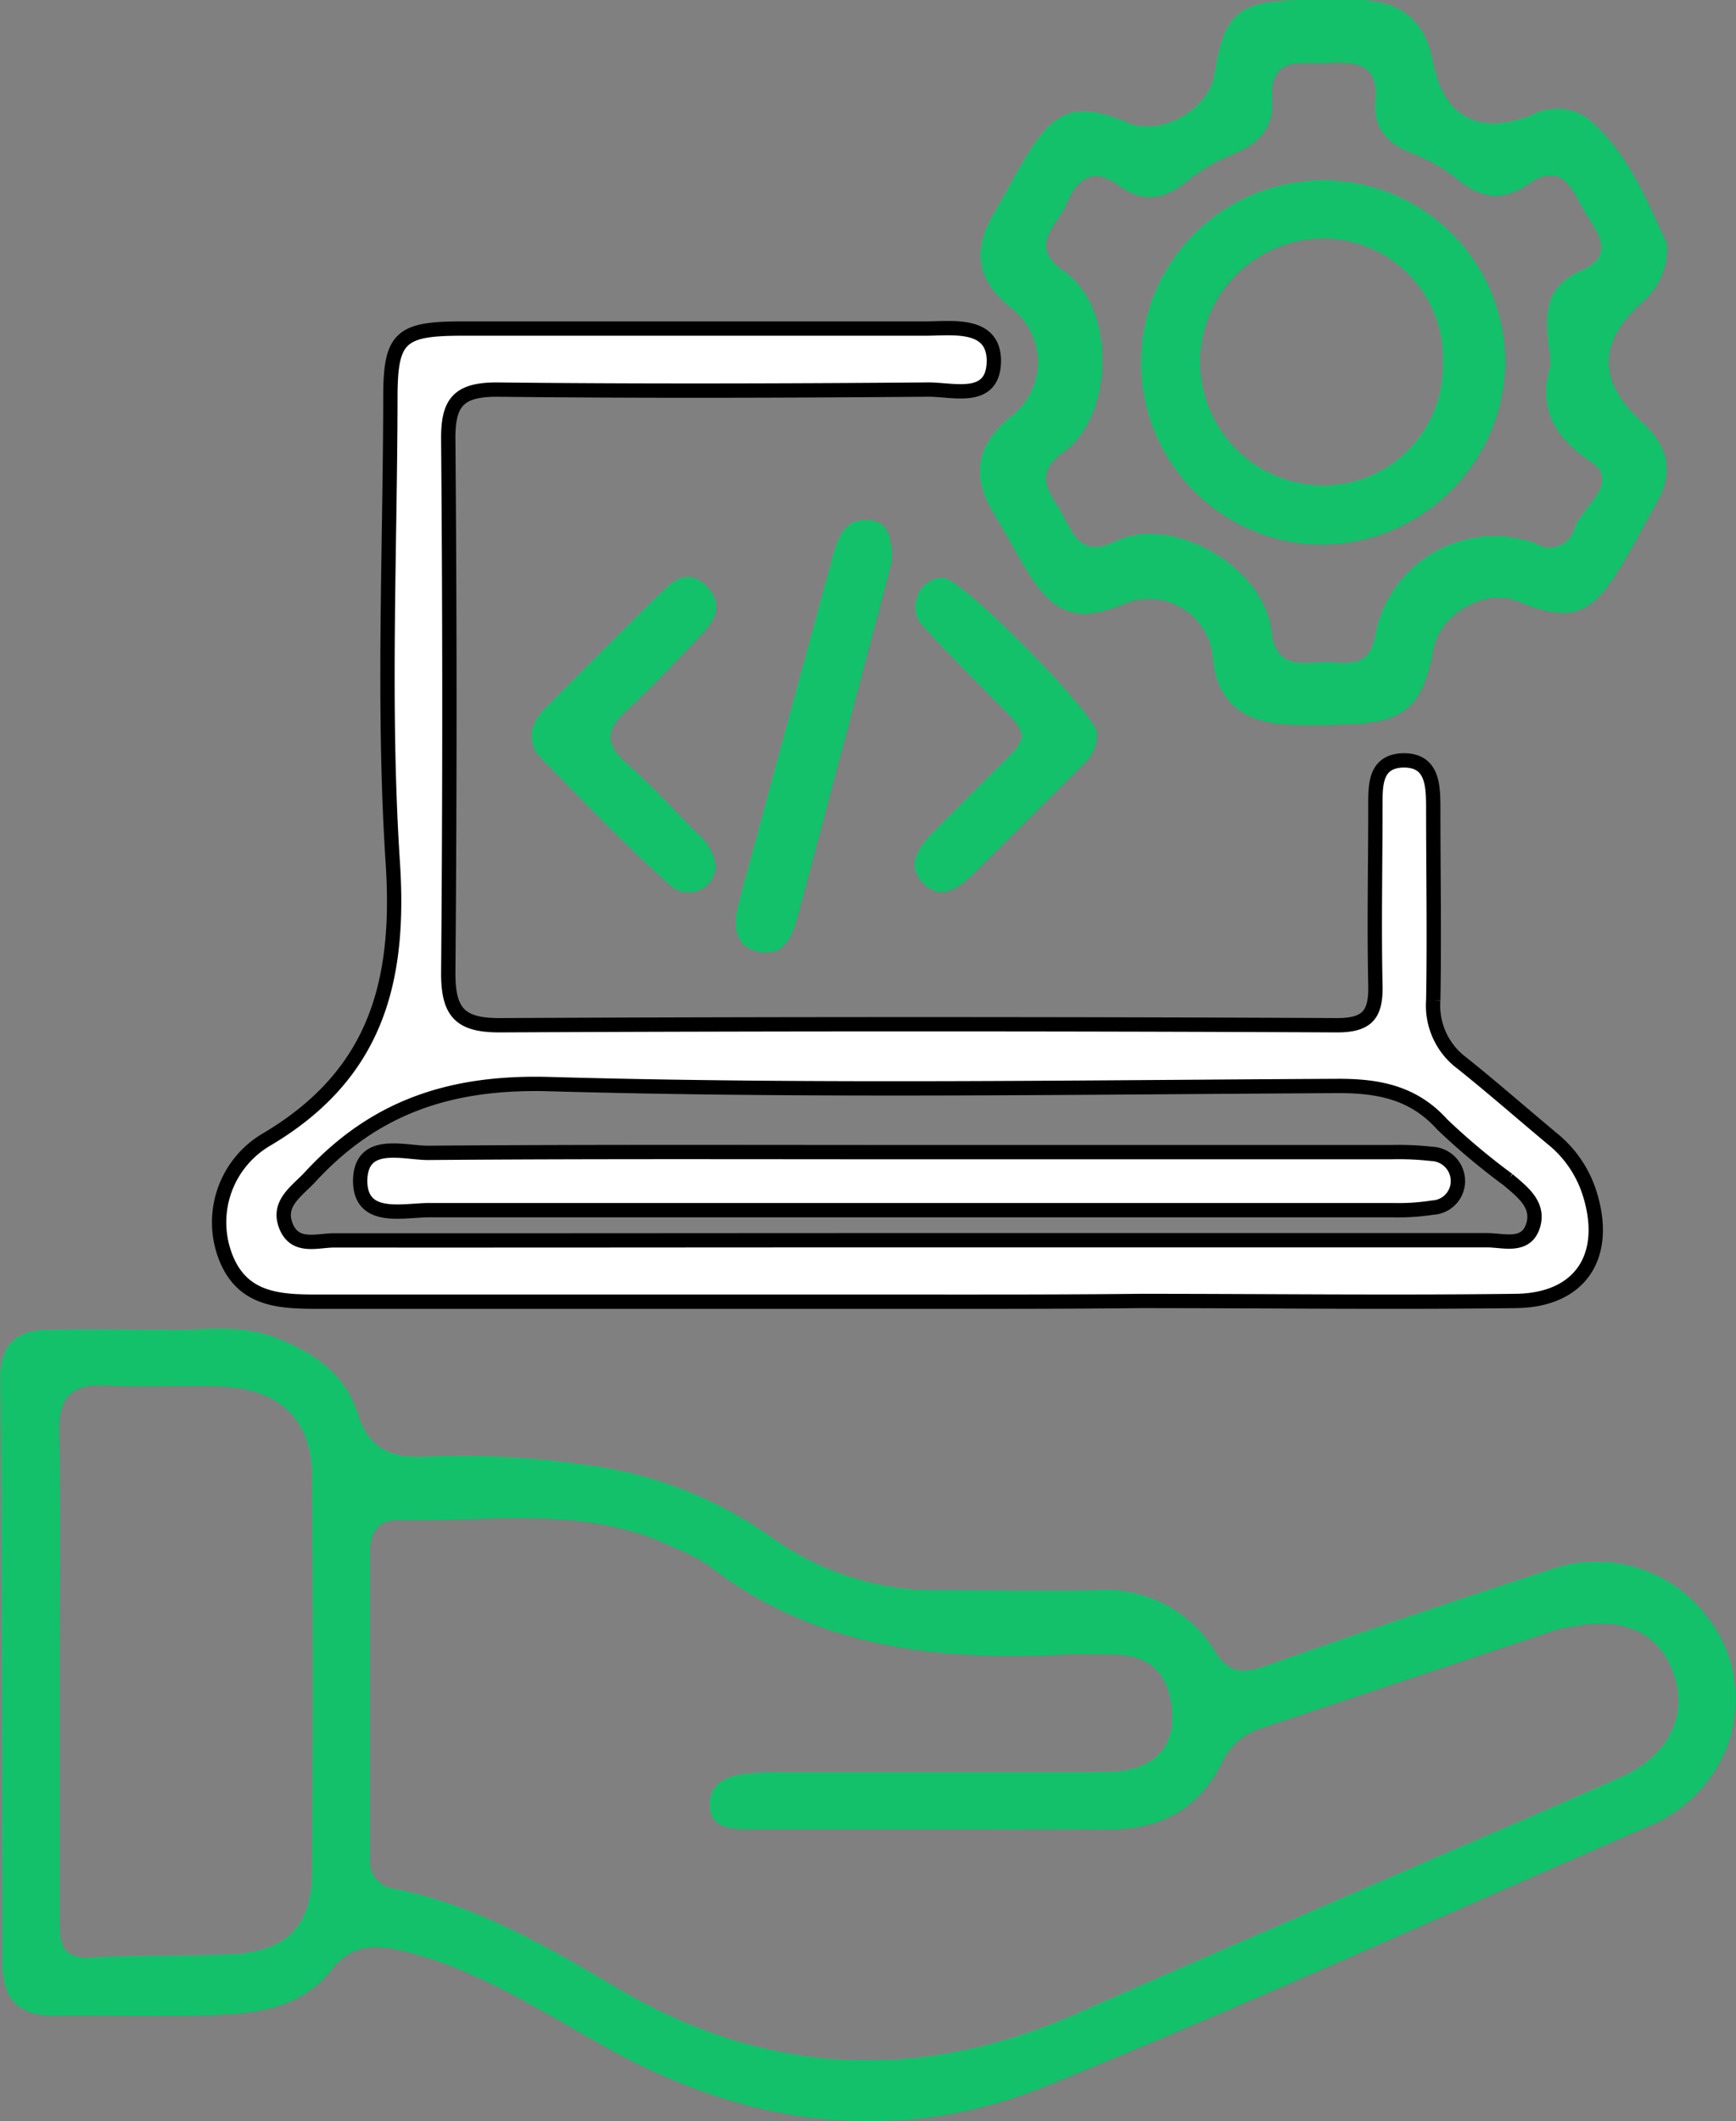
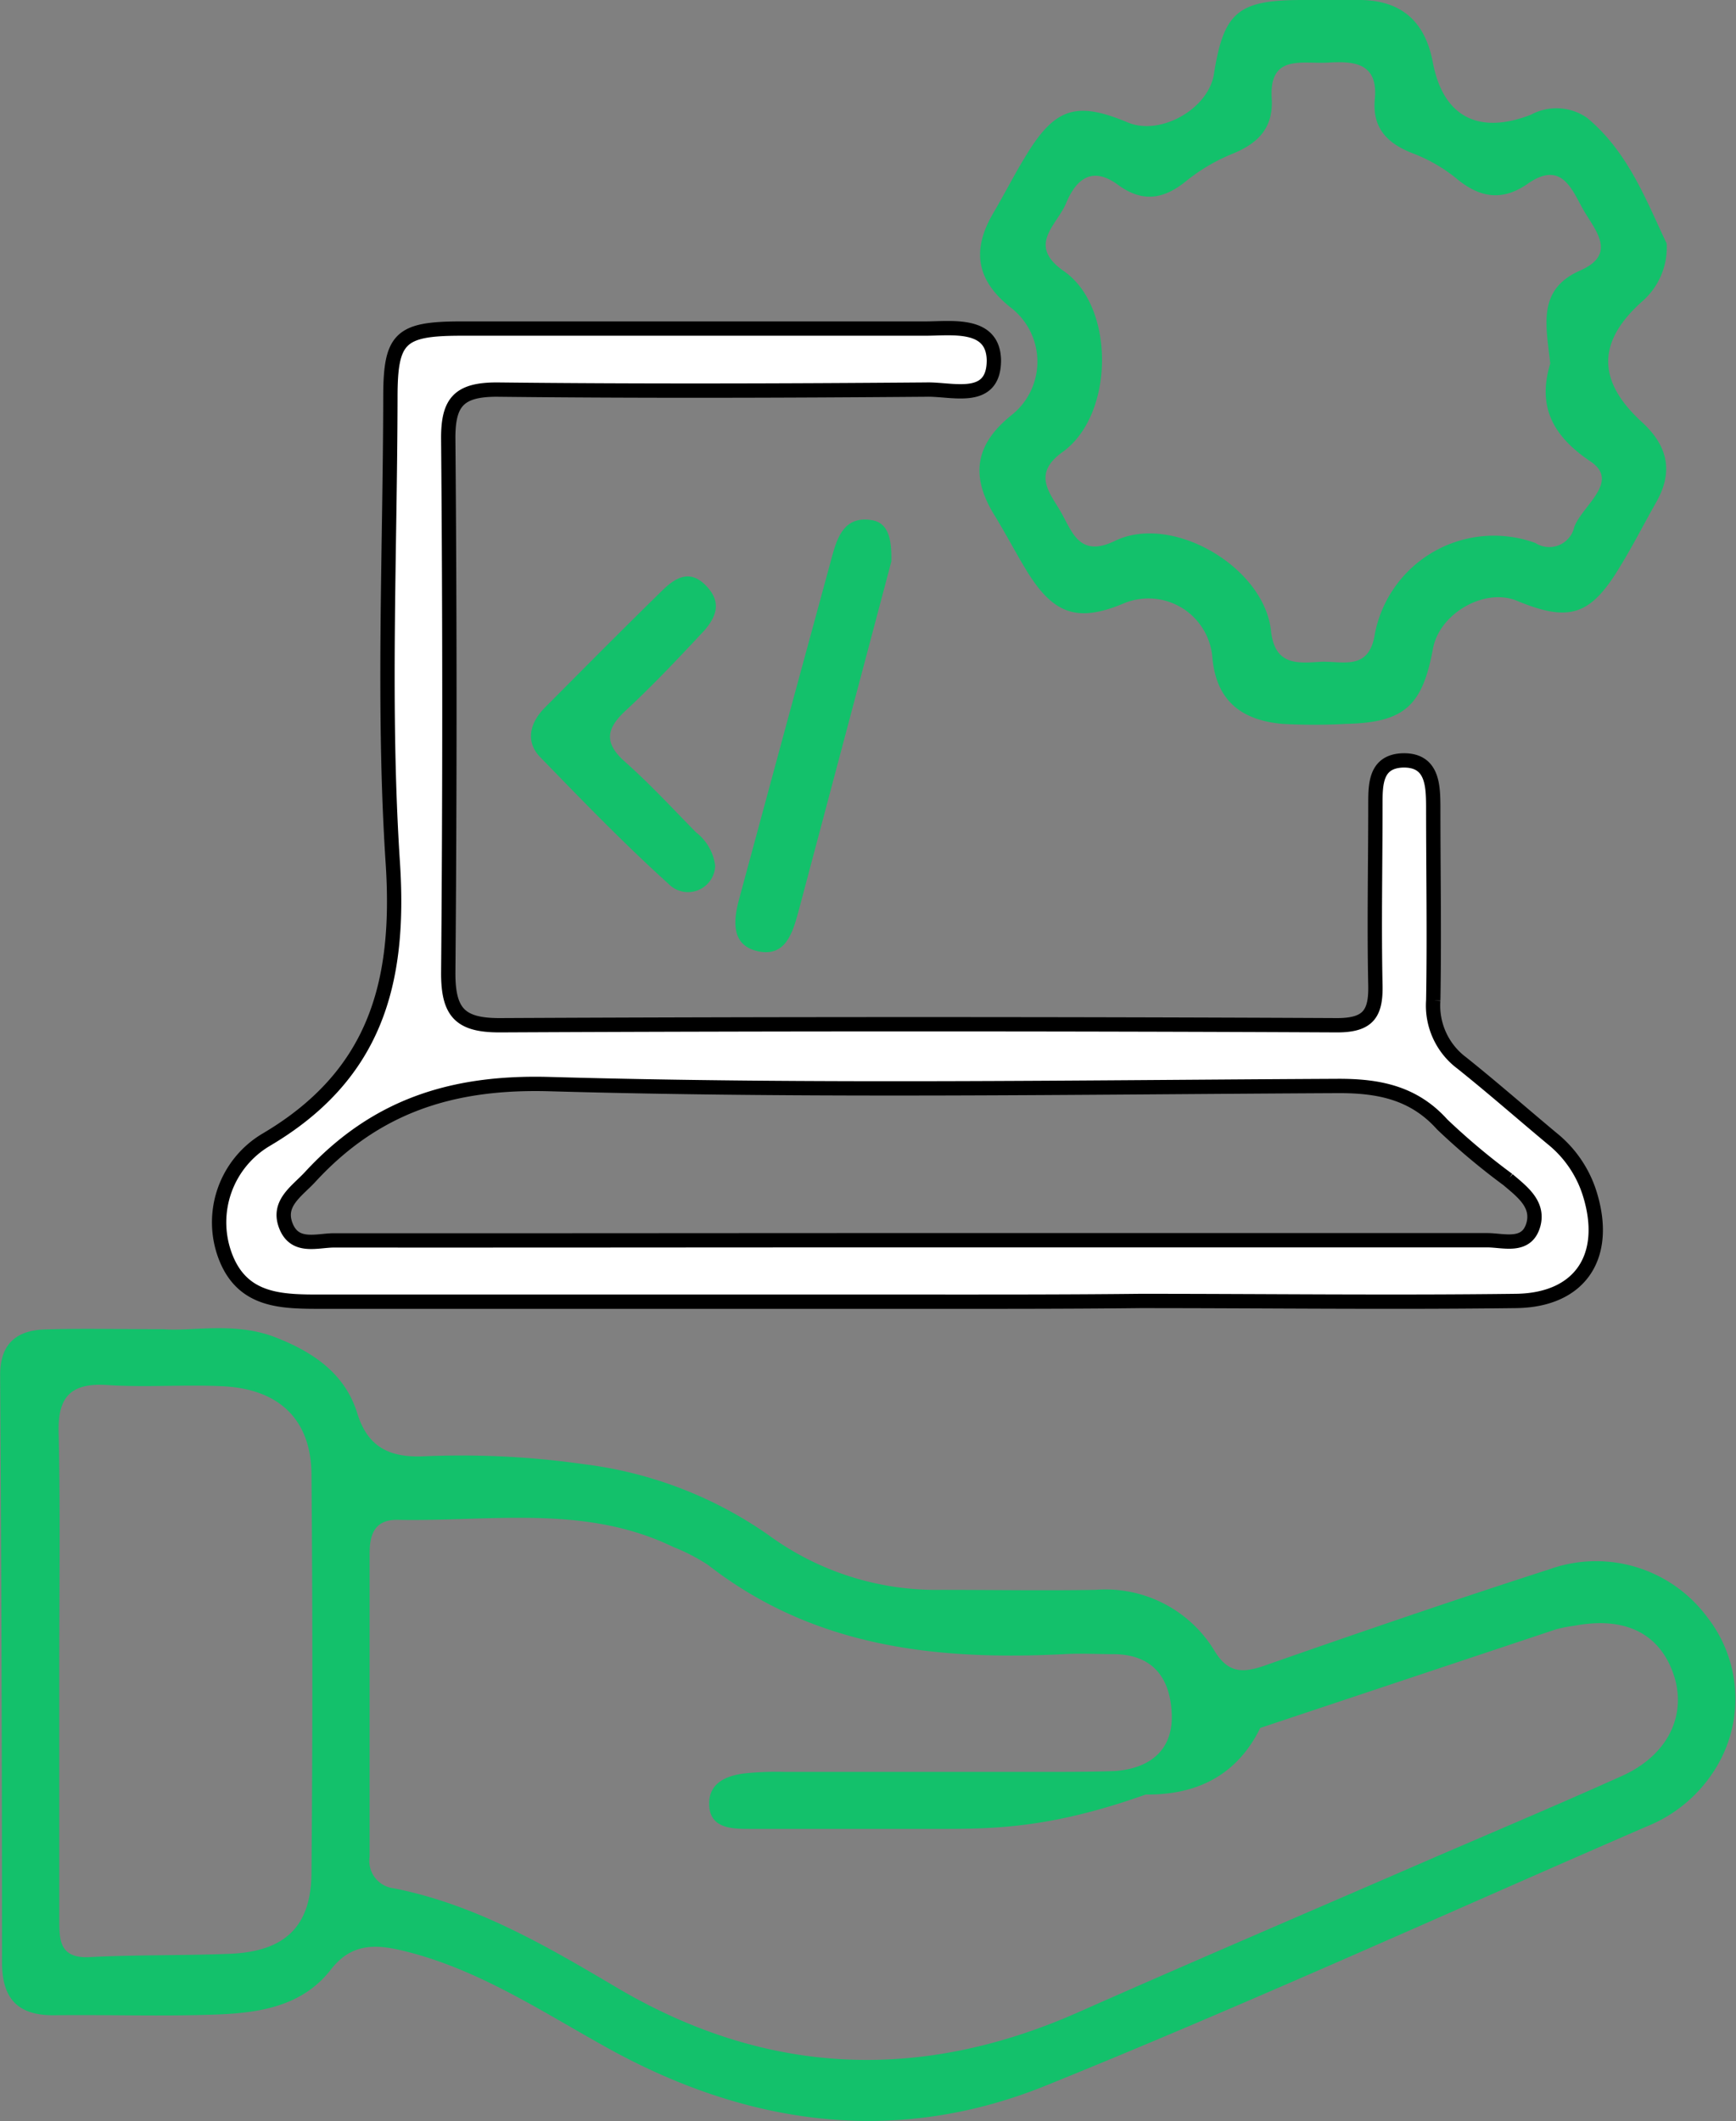
<svg xmlns="http://www.w3.org/2000/svg" viewBox="0 0 121.22 148.1">
  <rect x="0" y="0" width="121.22" height="148.1" fill="#808080" stroke="none" />
  <defs>
    <style>.cls-1{fill:#fff;stroke:#000;stroke-miterlimit:10;}.cls-2{fill:#13c16b;}</style>
  </defs>
  <g id="Layer_2" data-name="Layer 2">
    <g id="Layer_1-2" data-name="Layer 1">
      <path class="cls-1" d="M63.53,90.88H22.46c-2.81,0-5.59,0-6.77-3.29a6.7,6.7,0,0,1,2.87-8c7.61-4.48,9.42-10.88,8.87-19.32-.71-10.8-.19-21.68-.17-32.53,0-4.11.66-4.78,4.78-4.8,10.85,0,21.7,0,32.55,0,1.88,0,4.76-.46,4.81,2.21,0,3-2.91,2-4.71,2.05-10,.08-20,.11-30,0-2.67,0-3.41.9-3.39,3.46q.16,18.65,0,37.29c0,2.76.85,3.64,3.62,3.63q29.22-.14,58.45,0c2.17,0,2.71-.81,2.67-2.78-.09-4.21,0-8.42,0-12.63,0-1.41,0-3,1.89-3.08,2.07-.06,2.14,1.67,2.15,3.18,0,4.53.08,9.06,0,13.58a5,5,0,0,0,2,4.37c2.14,1.71,4.2,3.52,6.3,5.27A8,8,0,0,1,111,83.32c1.37,4.36-.62,7.45-5.14,7.51-8.74.11-17.49,0-26.23,0C74.27,90.89,68.9,90.88,63.53,90.88Zm-.1-4.29H79.22c8.21,0,16.42,0,24.63,0,1.15,0,2.78.57,3.23-1.12.37-1.42-.82-2.29-1.78-3.11a47.45,47.45,0,0,1-4.59-3.85c-2-2.23-4.46-2.71-7.36-2.69-18.32.09-36.64.39-54.94-.13-6.9-.2-12.23,1.56-16.77,6.5-.93,1-2.3,1.83-1.67,3.41s2.18,1,3.36,1C36.7,86.61,50.07,86.59,63.43,86.59Z" />
      <path class="cls-2" d="M116.38,17a5,5,0,0,1-1.74,4.07c-3.12,2.8-3.13,5.52,0,8.39,1.82,1.66,2.23,3.47,1,5.62-.83,1.46-1.61,3-2.47,4.4-2.08,3.49-3.55,4-7.26,2.46-2.26-.92-5.4.89-5.85,3.35-.74,4-2,5.16-6.09,5.25a40.53,40.53,0,0,1-4.41,0c-2.85-.25-4.66-1.59-4.91-4.71a4.48,4.48,0,0,0-6.26-3.67c-3.11,1.28-4.79.75-6.62-2.18-.83-1.34-1.55-2.75-2.38-4.09C67.74,33.17,68.13,31,70.61,29a4.76,4.76,0,0,0,0-7.5c-2.42-1.9-2.79-4-1.26-6.61.8-1.36,1.51-2.77,2.34-4.11,2-3.27,3.51-3.72,7.06-2.23,2.24.94,5.54-.88,6-3.29C85.44.84,86.42,0,90.94,0c1.37,0,2.73,0,4.1,0,2.84.05,4.46,1.52,5,4.3.7,3.81,3.15,5.15,6.86,3.71a3.75,3.75,0,0,1,3.91.21C113.73,10.63,115,14.13,116.38,17Zm-8.13,8.38c-.29-2.66-.93-5.16,2.08-6.49,2.54-1.11,1.15-2.71.32-4.09s-1.5-3.67-3.93-2c-1.86,1.31-3.45,1-5.11-.41a11.15,11.15,0,0,0-3-1.7C96.85,10,95.81,8.92,96,6.92c.24-2.54-1.46-2.66-3.27-2.55S88.6,3.75,88.8,6.89c.12,2-.91,3.08-2.65,3.81a12.91,12.91,0,0,0-3.26,1.89c-1.6,1.33-3.1,1.58-4.83.31s-2.87-.5-3.61,1.27c-.65,1.57-2.78,2.94-.15,4.77,3.57,2.48,3.53,10-.09,12.61-2.2,1.57-.86,2.89-.09,4.27s1.3,3.13,3.74,1.94c4-1.93,10.41,1.83,10.89,6.28.26,2.41,1.81,2.27,3.38,2.17s3.48.72,3.88-2a8.47,8.47,0,0,1,11.2-6.3,1.79,1.79,0,0,0,2.72-1.13c.58-1.5,3.2-3.15,1.15-4.55C108.25,30.34,107.39,28.22,108.25,25.38Z" />
      <path class="cls-2" d="M62.24,39.2l-2.12,8L55.74,63.69c-.4,1.46-.9,3.13-2.79,2.73s-1.76-2.09-1.35-3.61q3.24-12,6.51-24c.37-1.37.89-2.75,2.66-2.51C62,36.43,62.28,37.55,62.24,39.2Z" />
      <path class="cls-2" d="M49.94,60.45a1.9,1.9,0,0,1-3.27,1.25c-3.12-2.82-6.05-5.85-9-8.89-1-1.09-.64-2.37.35-3.38,2.74-2.76,5.48-5.52,8.26-8.24.88-.85,1.88-1.46,3-.32S50.05,43,49.2,44c-1.79,1.92-3.6,3.84-5.52,5.62-1.39,1.29-1.5,2.29,0,3.6,1.72,1.53,3.3,3.24,4.92,4.89A3.5,3.5,0,0,1,49.94,60.45Z" />
-       <path class="cls-2" d="M65.88,40.33c1.33.09,10.62,9.51,10.7,10.83a2.91,2.91,0,0,1-1,2.21q-3.9,3.91-7.84,7.8c-1,.95-2.17,1.63-3.31.47s-.46-2.34.48-3.33c1.24-1.29,2.52-2.54,3.78-3.81,3.44-3.48,3.56-2.75-.1-6.48-1.4-1.42-2.81-2.84-4.15-4.31a1.94,1.94,0,0,1-.31-2.35A1.79,1.79,0,0,1,65.88,40.33Z" />
-       <path class="cls-1" d="M63.67,80.44H97.13a20.48,20.48,0,0,1,2.83.12,1.9,1.9,0,0,1,1.84,1.84,1.85,1.85,0,0,1-1.75,1.91,15.6,15.6,0,0,1-2.82.18q-33.63,0-67.25,0c-1.84,0-4.78.78-4.83-2,0-3,3-2,4.74-2C41.15,80.4,52.41,80.44,63.67,80.44Z" />
-       <path class="cls-2" d="M105.08,25.41A12.92,12.92,0,0,1,92.22,38a12.72,12.72,0,1,1,12.86-12.54Zm-4.36-.06a8.37,8.37,0,0,0-8.37-8.73,8.62,8.62,0,0,0,.08,17.24A8.35,8.35,0,0,0,100.72,25.35Z" />
-       <path class="cls-2" d="M11.41,92.8c2,.18,5.06-.58,8,.64,2.51,1,4.7,2.5,5.54,5.24.72,2.32,2.2,3.07,4.51,3a60.64,60.64,0,0,1,11.34.55,28.54,28.54,0,0,1,12.83,4.92A19.84,19.84,0,0,0,65.75,111c3.58,0,7.16.06,10.74,0a8.9,8.9,0,0,1,8.3,4.23c1,1.68,2.1,1.57,3.68,1,6.55-2.29,13.12-4.54,19.73-6.67a9.66,9.66,0,0,1,11,3.33,9.25,9.25,0,0,1,.38,10.91,10,10,0,0,1-4.6,3.72c-14,6.07-27.89,12.4-42,18.11-10.49,4.23-20.87,2.76-30.69-2.72-4.59-2.55-9-5.49-14.21-6.73-2-.48-3.62-.44-5,1.36-2,2.55-5,3-8,3.11-3.79.14-7.58,0-11.37.05-2.51,0-3.57-1.2-3.57-3.71q0-20.5-.13-41c0-2.16,1.13-3.1,3.09-3.17C5.5,92.74,7.93,92.8,11.41,92.8Zm53.9,34.89c-4.32,0-8.64,0-13,0-1.27,0-2.81-.05-2.79-1.79,0-1.54,1.41-2,2.72-2.11a21.25,21.25,0,0,1,2.53-.08h18c1.68,0,3.37,0,5.05-.06,2.43-.16,4.08-1.43,4-3.93s-1.26-4.22-4.07-4.23c-1.16,0-2.32-.07-3.47,0-8.92.45-17.47-.49-24.84-6.23A13.44,13.44,0,0,0,47,108c-6.2-3-12.81-1.75-19.29-1.89-1.53,0-1.9,1-1.9,2.35q0,10.57,0,21.16a1.93,1.93,0,0,0,1.71,2.22c5.68,1.13,10.6,4,15.5,6.9,10.48,6.21,21.24,6.65,32.32,1.73,7.79-3.45,15.63-6.8,23.44-10.19,4.83-2.1,9.68-4.13,14.48-6.29,3.23-1.45,4.58-4.3,3.58-7.15s-3.45-4-6.93-3.33a9.71,9.71,0,0,0-1.24.24L88,120.64a4.46,4.46,0,0,0-2.72,2.41c-1.6,3.26-4.37,4.69-8,4.65C73.31,127.67,69.31,127.7,65.31,127.69ZM4.14,116.6V134c0,1.43,0,2.75,2.12,2.64,3.25-.17,6.52-.1,9.77-.23,3.84-.15,5.69-1.88,5.72-5.63q.12-13.88,0-27.76c0-3.86-2.2-6-6.08-6.23-2.72-.14-5.47.09-8.19-.09S4,97.7,4.1,100.2C4.22,105.67,4.14,111.14,4.14,116.6Z" />
+       <path class="cls-2" d="M11.41,92.8c2,.18,5.06-.58,8,.64,2.51,1,4.7,2.5,5.54,5.24.72,2.32,2.2,3.07,4.51,3a60.64,60.64,0,0,1,11.34.55,28.54,28.54,0,0,1,12.83,4.92A19.84,19.84,0,0,0,65.75,111c3.58,0,7.16.06,10.74,0a8.9,8.9,0,0,1,8.3,4.23c1,1.68,2.1,1.57,3.68,1,6.55-2.29,13.12-4.54,19.73-6.67a9.66,9.66,0,0,1,11,3.33,9.25,9.25,0,0,1,.38,10.91,10,10,0,0,1-4.6,3.72c-14,6.07-27.89,12.4-42,18.11-10.49,4.23-20.87,2.76-30.69-2.72-4.59-2.55-9-5.49-14.21-6.73-2-.48-3.62-.44-5,1.36-2,2.55-5,3-8,3.11-3.79.14-7.58,0-11.37.05-2.51,0-3.57-1.2-3.57-3.71q0-20.5-.13-41c0-2.16,1.13-3.1,3.09-3.17C5.5,92.74,7.93,92.8,11.41,92.8Zm53.9,34.89c-4.32,0-8.64,0-13,0-1.27,0-2.81-.05-2.79-1.79,0-1.54,1.41-2,2.72-2.11a21.25,21.25,0,0,1,2.53-.08h18c1.68,0,3.37,0,5.05-.06,2.43-.16,4.08-1.43,4-3.93s-1.26-4.22-4.07-4.23c-1.16,0-2.32-.07-3.47,0-8.92.45-17.47-.49-24.84-6.23A13.44,13.44,0,0,0,47,108c-6.2-3-12.81-1.75-19.29-1.89-1.53,0-1.9,1-1.9,2.35q0,10.57,0,21.16a1.93,1.93,0,0,0,1.71,2.22c5.68,1.13,10.6,4,15.5,6.9,10.48,6.21,21.24,6.65,32.32,1.73,7.79-3.45,15.63-6.8,23.44-10.19,4.83-2.1,9.68-4.13,14.48-6.29,3.23-1.45,4.58-4.3,3.58-7.15s-3.45-4-6.93-3.33a9.71,9.71,0,0,0-1.24.24L88,120.64c-1.6,3.26-4.37,4.69-8,4.65C73.31,127.67,69.31,127.7,65.31,127.69ZM4.14,116.6V134c0,1.43,0,2.75,2.12,2.64,3.25-.17,6.52-.1,9.77-.23,3.84-.15,5.69-1.88,5.72-5.63q.12-13.88,0-27.76c0-3.86-2.2-6-6.08-6.23-2.72-.14-5.47.09-8.19-.09S4,97.7,4.1,100.2C4.22,105.67,4.14,111.14,4.14,116.6Z" />
    </g>
  </g>
</svg>